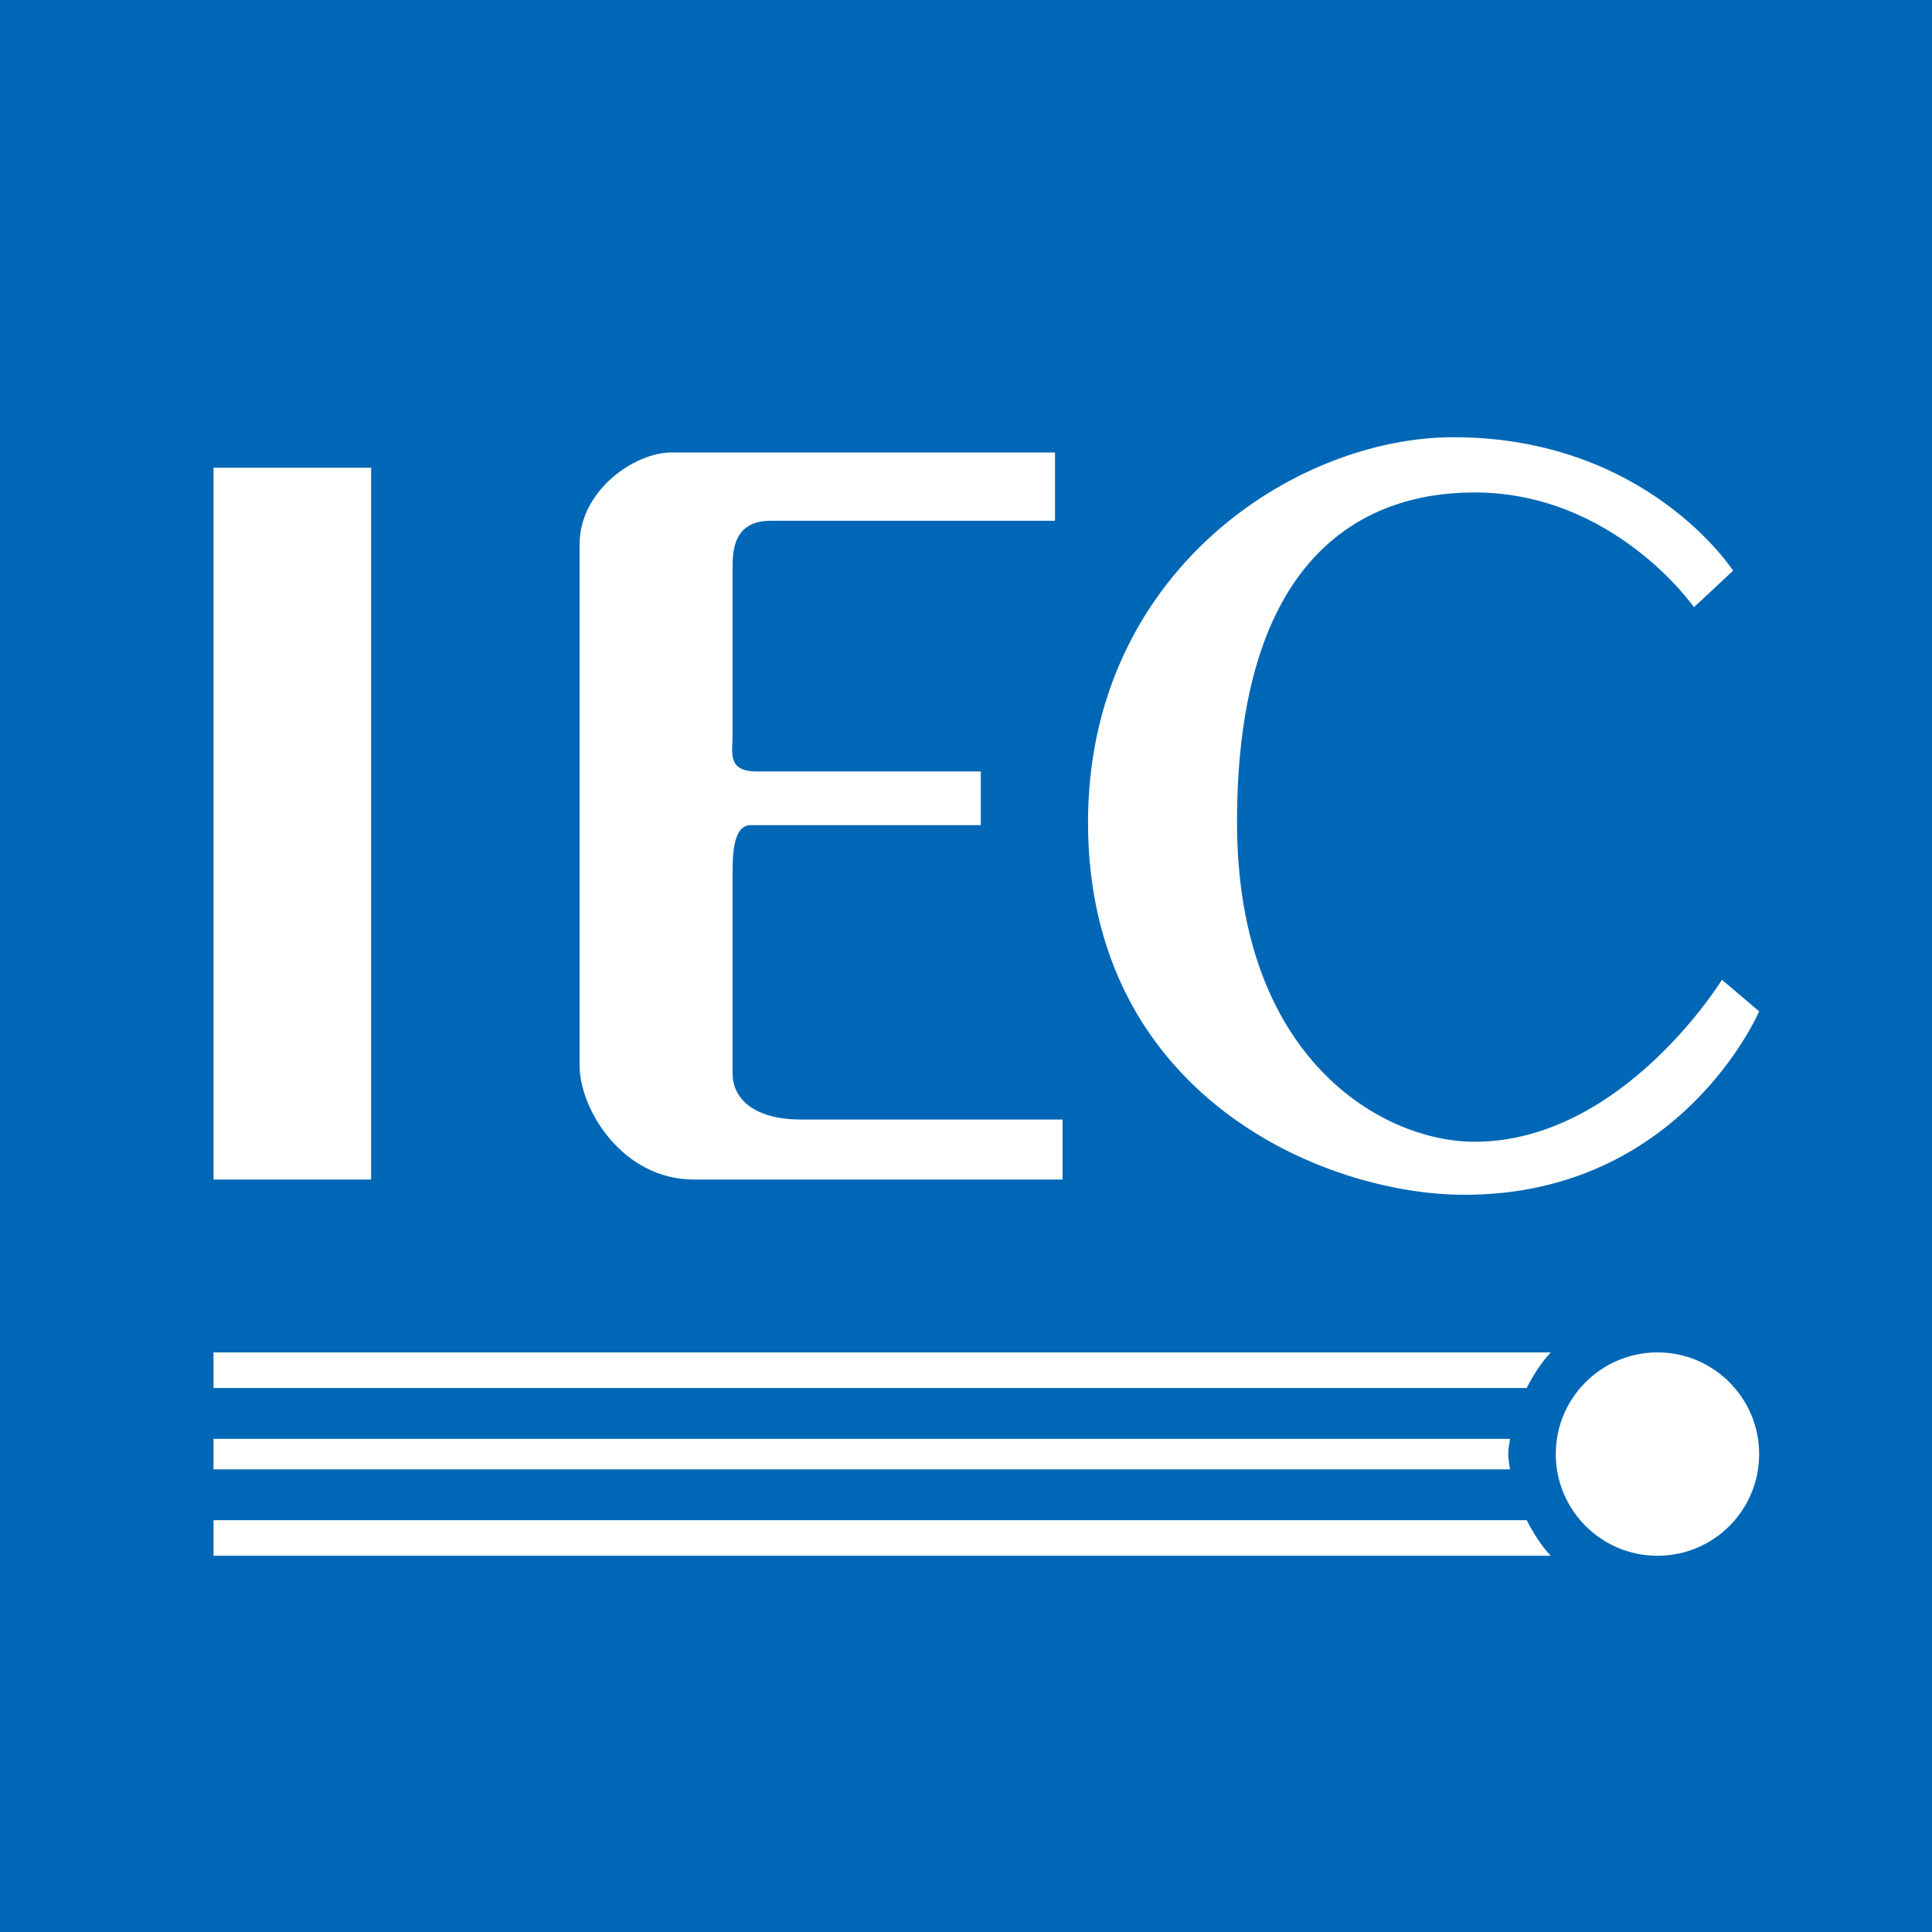
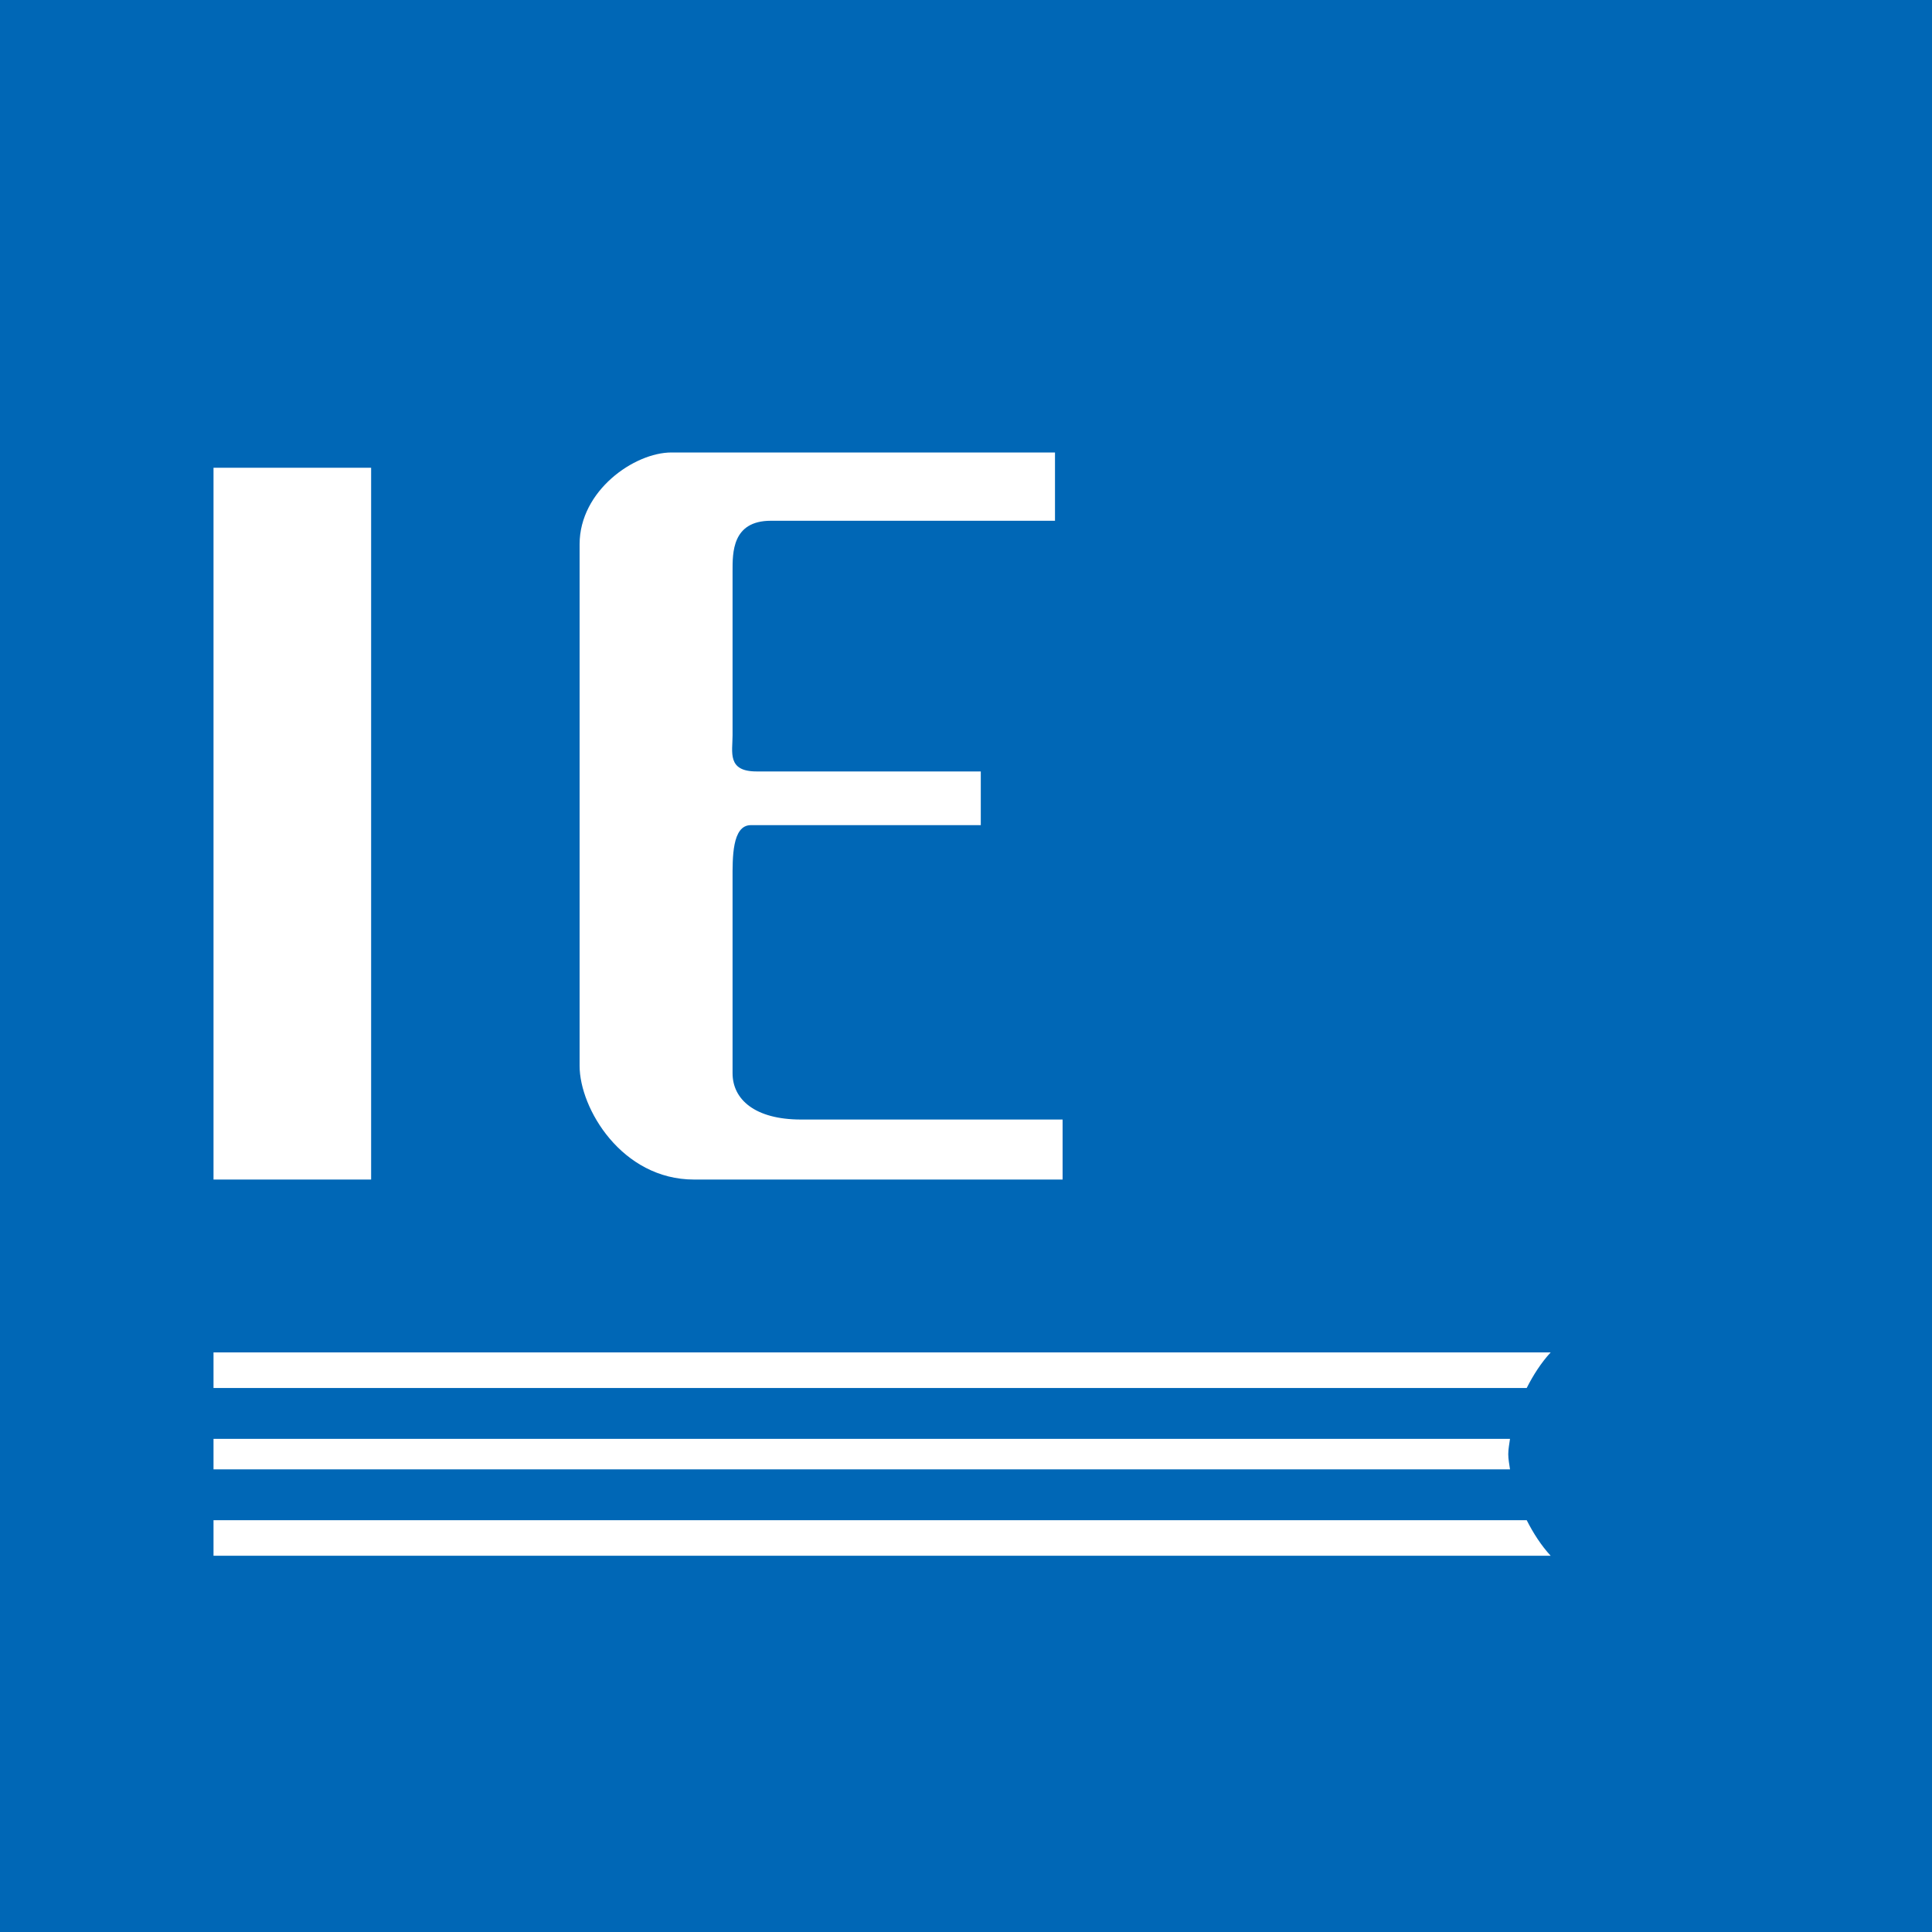
<svg xmlns="http://www.w3.org/2000/svg" width="64" height="64" viewBox="0 0 64 64" fill="none">
  <title>IEC</title>
  <path d="M0 0H64V64H0V0Z" fill="#0067B6" />
  <path d="M7.073 15.495H12.294V39.074H7.073V15.495Z" fill="white" />
  <path d="M34.955 14.989H25.557C25.557 14.989 23.467 14.989 22.242 14.989C21.016 14.989 19.2 16.25 19.2 18.029C19.2 19.808 19.2 33.895 19.2 35.307C19.2 36.719 20.598 39.074 22.991 39.074C25.384 39.074 35.2 39.074 35.2 39.074V37.086C35.2 37.086 28.072 37.086 26.537 37.086C25.002 37.086 24.267 36.416 24.267 35.552C24.267 34.695 24.267 29.783 24.267 29.113C24.267 28.436 24.245 27.334 24.872 27.334C25.795 27.334 32.49 27.334 32.49 27.334V25.555C32.49 25.555 26.04 25.555 25.06 25.555C24.079 25.555 24.267 24.914 24.267 24.36C24.267 23.805 24.267 19.541 24.267 18.929C24.267 18.317 24.245 17.251 25.535 17.251C26.825 17.251 34.948 17.251 34.948 17.251V14.989" fill="white" />
-   <path d="M57.411 18.905C57.411 18.905 54.569 14.484 48.147 14.484C42.892 14.484 36.042 18.963 36.042 27.244C36.042 36.267 43.827 39.579 48.517 39.579C55.686 39.579 58.274 33.502 58.274 33.502L57.041 32.457C57.041 32.457 53.75 37.822 48.843 37.822C45.813 37.822 40.978 35.093 40.978 27.237C40.978 18.524 45.067 16.313 48.843 16.313C53.475 16.313 56.114 20.115 56.114 20.115L57.411 18.905Z" fill="white" />
  <path fill-rule="evenodd" clip-rule="evenodd" d="M7.073 45.979H50.574C50.791 45.551 51.05 45.145 51.368 44.8H7.073V45.979Z" fill="white" />
-   <path fill-rule="evenodd" clip-rule="evenodd" d="M7.073 48.674H50.021C49.999 48.506 49.963 48.346 49.963 48.172C49.963 47.998 49.999 47.831 50.021 47.663H7.073V48.674Z" fill="white" />
+   <path fill-rule="evenodd" clip-rule="evenodd" d="M7.073 48.674H50.021C49.999 48.506 49.963 48.346 49.963 48.172C49.963 47.998 49.999 47.831 50.021 47.663H7.073Z" fill="white" />
  <path fill-rule="evenodd" clip-rule="evenodd" d="M7.073 51.537H51.368C51.05 51.191 50.791 50.786 50.574 50.358H7.073V51.537Z" fill="white" />
-   <path d="M54.906 51.537C56.771 51.537 58.274 50.027 58.274 48.169C58.274 46.31 56.764 44.8 54.906 44.8C53.047 44.8 51.537 46.31 51.537 48.169C51.537 50.027 53.047 51.537 54.906 51.537Z" fill="white" />
</svg>